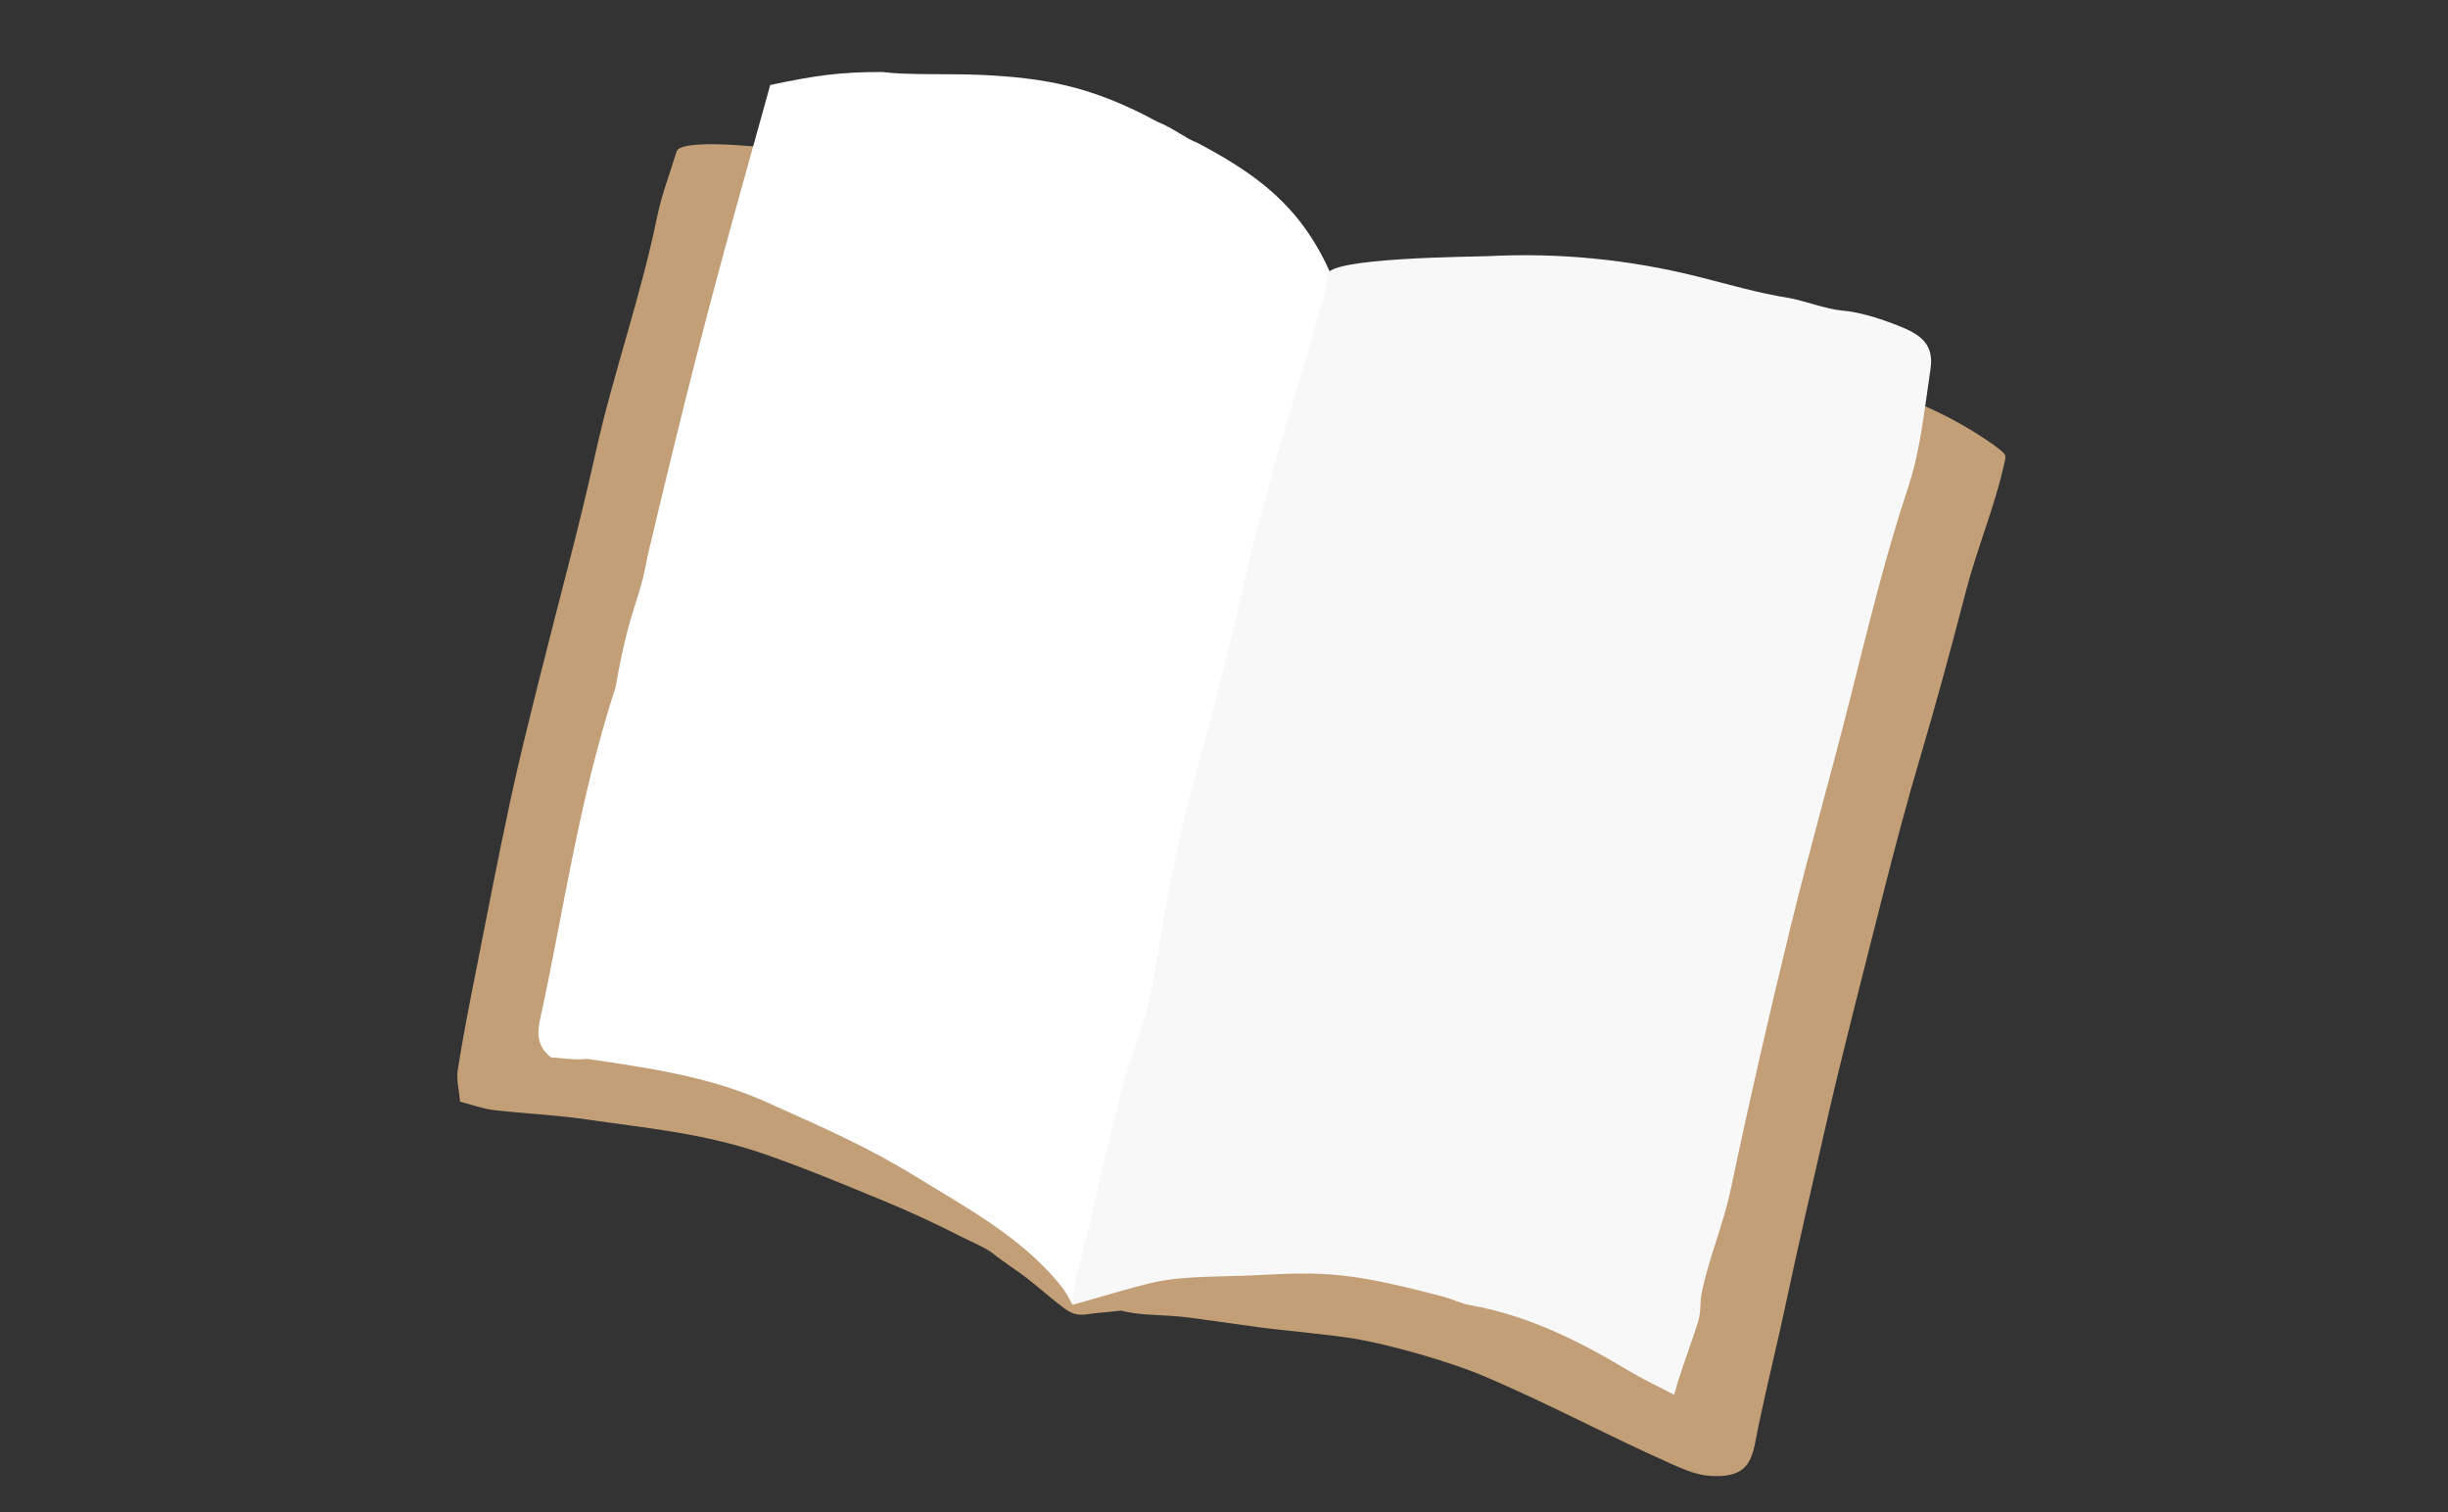
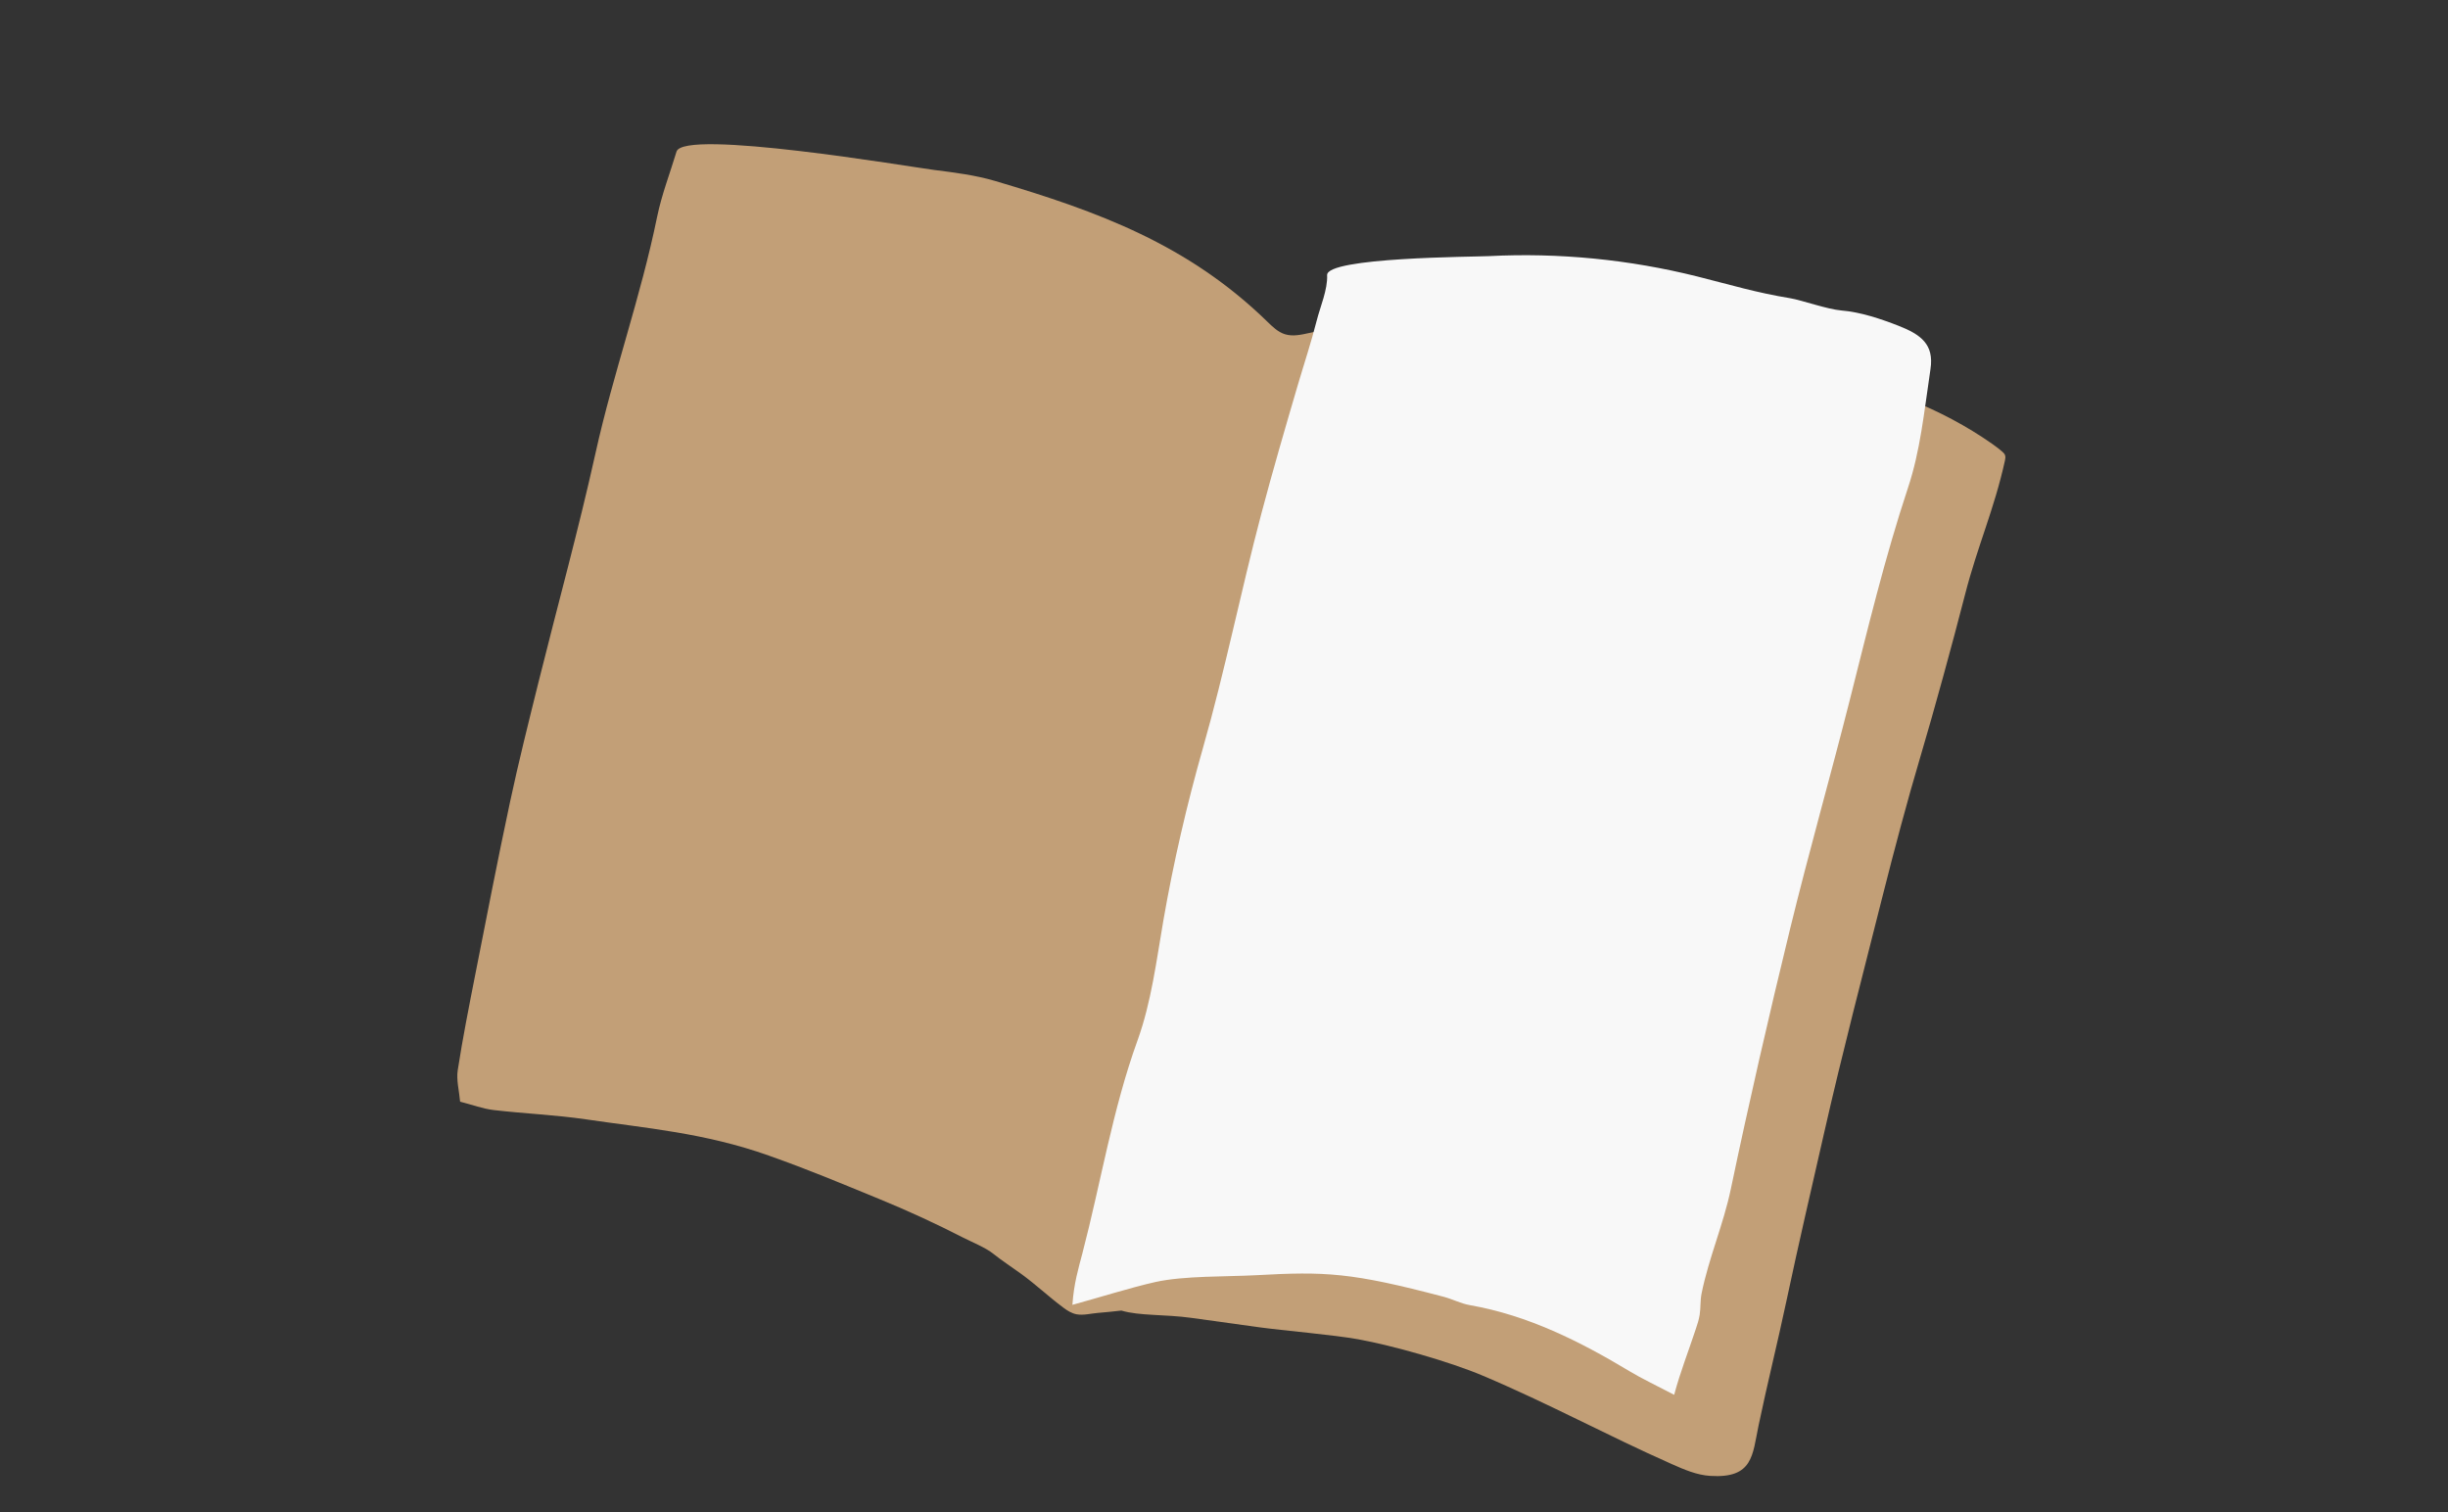
<svg xmlns="http://www.w3.org/2000/svg" width="68" height="42" viewBox="0 0 68 42" fill="none">
  <rect x="0" y="0" width="68" height="42" fill="#333333" stroke="none" />
  <path d="M55.697 12.646C55.682 12.601 55.645 12.568 55.609 12.537C55.543 12.48 55.448 12.404 55.335 12.326C53.927 11.339 52.254 10.709 50.568 10.366C48.895 10.025 47.329 9.236 45.626 9.033C44.852 8.94 44.07 8.986 43.291 9.033C42.278 9.092 41.366 9.121 40.367 9.012C39.041 8.867 37.673 8.961 36.372 9.248C36.148 9.297 35.911 9.352 35.691 9.283C35.497 9.222 35.348 9.074 35.202 8.933C33.006 6.793 30.509 5.873 27.643 5.027C27.094 4.865 26.521 4.793 25.952 4.721C25.284 4.636 18.986 3.567 18.792 4.211C18.615 4.799 18.381 5.401 18.253 6.024C17.797 8.256 17.033 10.367 16.541 12.591C16.069 14.72 15.486 16.826 14.959 18.945C14.685 20.05 14.407 21.155 14.169 22.27C13.826 23.871 13.515 25.481 13.198 27.088C13.026 27.965 12.851 28.843 12.715 29.725C12.673 30 12.754 30.292 12.781 30.6C13.13 30.689 13.415 30.797 13.71 30.832C14.564 30.932 15.428 30.966 16.278 31.091C17.928 31.335 19.578 31.465 21.355 32.097C22.511 32.508 23.291 32.839 24.424 33.303C25.203 33.621 26.022 33.999 26.747 34.372C26.992 34.497 27.382 34.654 27.595 34.827C27.799 34.993 28.151 35.227 28.362 35.38C28.802 35.701 29.099 35.992 29.534 36.318C29.646 36.403 29.77 36.481 29.909 36.506C30.097 36.54 30.309 36.482 30.498 36.467C30.716 36.451 30.933 36.425 31.15 36.402C31.647 36.552 32.352 36.502 33.104 36.606C33.721 36.691 34.338 36.776 34.955 36.863C35.655 36.959 37.035 37.074 37.731 37.2C38.681 37.373 40.255 37.816 41.185 38.209C43.034 38.99 44.618 39.859 46.432 40.663C46.777 40.816 47.13 40.971 47.508 40.994C48.702 41.069 48.678 40.411 48.848 39.599C49.088 38.45 49.374 37.309 49.618 36.159C49.979 34.462 50.292 33.13 50.677 31.437C51.181 29.218 51.743 27.075 52.3 24.866C52.616 23.617 52.974 22.262 53.342 21.026C53.723 19.747 54.25 17.818 54.582 16.525C54.931 15.159 55.391 14.163 55.693 12.793C55.703 12.744 55.713 12.692 55.696 12.645L55.697 12.646Z" fill="#C29F77" />
-   <path d="M21.395 2.361C21.149 3.245 20.925 4.053 20.7 4.86C19.685 8.49 19.038 11.015 17.988 15.445C17.746 16.807 17.503 16.791 17.1 19.084C16.05 22.327 15.637 25.434 15.017 28.242C14.928 28.646 14.88 29.03 15.304 29.37C15.605 29.385 15.963 29.451 16.308 29.411C18.506 29.724 19.926 29.993 21.365 30.645C22.965 31.369 24.033 31.815 25.537 32.739C26.909 33.582 28.313 34.345 29.368 35.59C29.496 35.74 29.604 35.871 29.795 36.245C29.856 35.789 30.086 35.092 30.168 34.759C30.498 33.413 30.843 32.073 31.192 30.732C31.329 30.204 31.501 29.685 31.639 29.158C31.828 28.439 32.019 27.719 32.176 26.993C32.458 25.687 32.677 24.367 32.989 23.068C33.51 20.899 34.074 18.738 34.639 16.579C35.242 14.275 35.874 11.98 36.476 9.677C36.675 8.916 36.817 8.139 36.944 7.56C36.114 5.703 34.891 4.83 33.251 3.962C32.968 3.866 32.593 3.557 32.143 3.379C30.304 2.377 28.961 2.16 27.246 2.08C26.306 2.04 25.209 2.091 24.509 2C23.304 1.997 22.614 2.105 21.397 2.36L21.395 2.361Z" fill="white" />
  <path d="M46.505 38.741C46.669 38.123 46.906 37.521 47.106 36.913C47.15 36.783 47.192 36.652 47.213 36.517C47.244 36.323 47.226 36.122 47.266 35.928C47.464 34.945 47.87 34.02 48.079 33.024C48.586 30.603 49.142 28.19 49.728 25.787C50.246 23.666 50.847 21.563 51.382 19.446C51.881 17.473 52.354 15.496 52.996 13.56C53.343 12.519 53.442 11.479 53.625 10.249C53.727 9.566 53.359 9.292 52.737 9.049C52.249 8.858 51.68 8.667 51.152 8.624C50.759 8.592 50.037 8.334 49.731 8.284C48.769 8.125 48.116 7.923 47.149 7.68C45.261 7.208 43.301 7.014 41.355 7.114C40.956 7.135 36.841 7.144 36.864 7.643C36.883 8.038 36.673 8.519 36.574 8.909C36.422 9.51 36.225 10.101 36.05 10.696C35.699 11.888 35.352 13.081 35.034 14.281C34.464 16.437 34.029 18.627 33.417 20.77C32.967 22.351 32.599 23.939 32.318 25.555C32.123 26.678 31.983 27.833 31.598 28.898C30.9 30.828 30.582 32.839 30.068 34.806C29.957 35.232 29.83 35.644 29.789 36.243C30.467 36.059 31.413 35.761 32.098 35.608C32.884 35.433 34.087 35.463 34.885 35.42C36.814 35.314 37.53 35.34 40.106 36.02C40.349 36.085 40.582 36.208 40.828 36.251C42.454 36.536 43.886 37.258 45.274 38.092C45.611 38.294 45.97 38.462 46.501 38.74L46.505 38.741Z" fill="#F8F8F8" />
</svg>